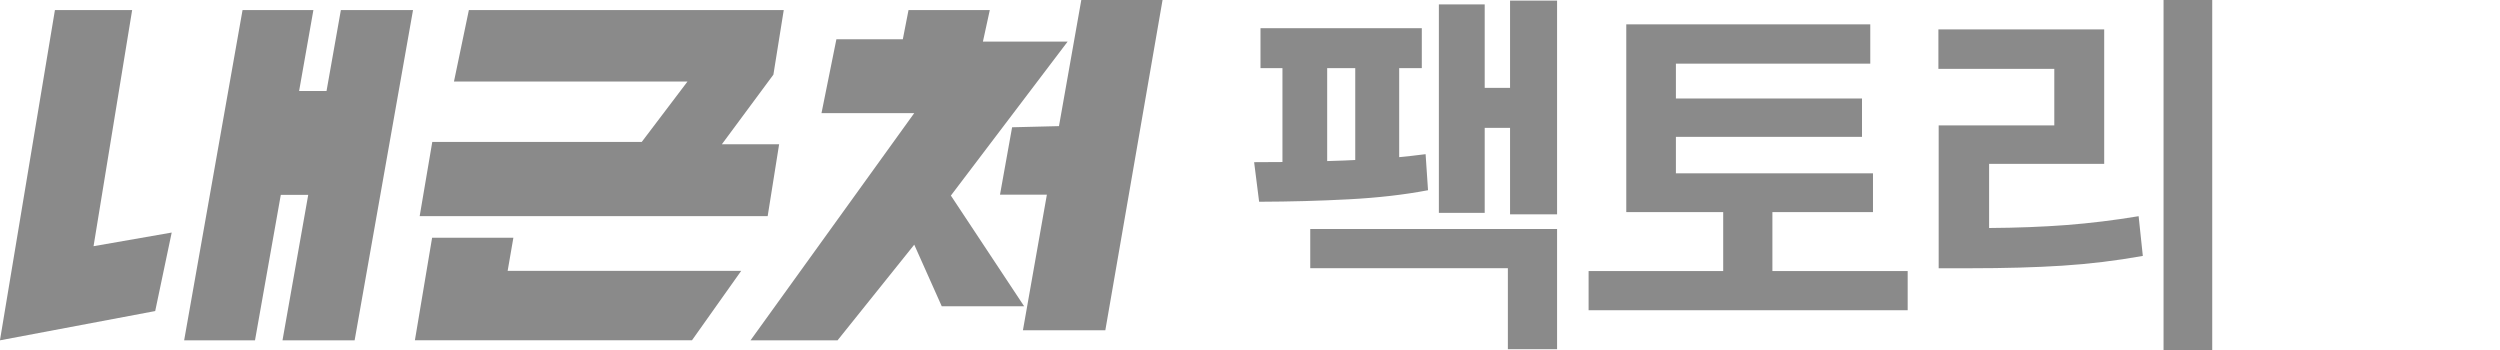
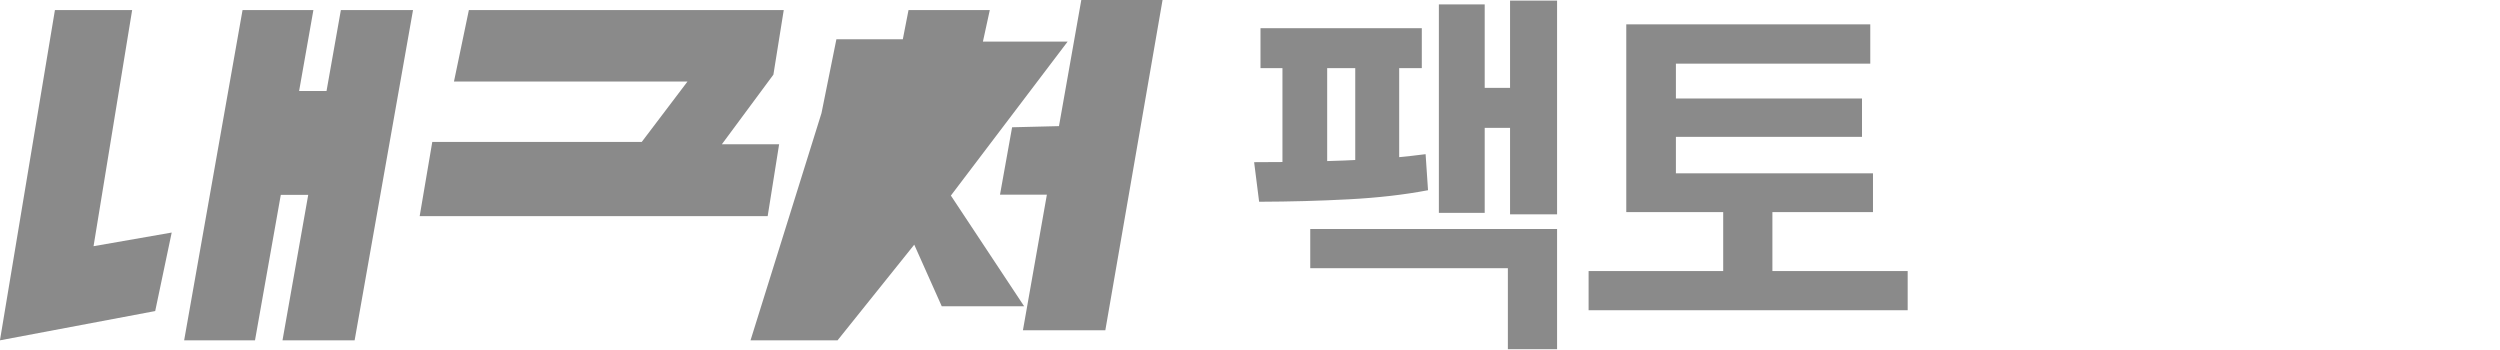
<svg xmlns="http://www.w3.org/2000/svg" fill="none" height="100%" overflow="visible" preserveAspectRatio="none" style="display: block;" viewBox="0 0 100 14" width="100%">
  <g id="Frame 1216403262">
    <g id="Frame 1216403261">
      <g id="Frame 1216403260">
        <g id="_ _2">
          <g id="Group">
            <path d="M2.197 0.402H5.286L3.742 9.848L6.868 9.302L6.208 12.442L-0.002 13.613L2.197 0.402Z" fill="#8A8A8A" id="Vector" />
            <path d="M9.702 0.402L7.366 13.613H10.2L11.232 7.794H12.329L11.3 13.613H14.185L16.521 0.402H13.635L13.061 3.641H11.964L12.536 0.402H9.702Z" fill="#8A8A8A" id="Vector_2" />
          </g>
          <g id="Group_2">
            <path d="M18.755 0.402L18.159 3.26H27.501L25.669 5.678H17.291L16.787 8.645H30.707L31.165 5.77H28.875L30.936 2.986L31.35 0.402H18.755Z" fill="#8A8A8A" id="Vector_3" />
-             <path d="M17.284 9.51H20.535L20.306 10.834H29.648L27.68 13.61H16.596L17.284 9.51Z" fill="#8A8A8A" id="Vector_4" />
          </g>
          <g id="Group_3">
-             <path d="M36.341 0.402L36.113 1.57H33.456L32.86 4.524H36.57L30.021 13.613H33.502L36.57 9.787L37.67 12.251H40.966L38.035 7.823L42.706 1.663H39.317L39.592 0.402H36.341Z" fill="#8A8A8A" id="Vector_5" />
+             <path d="M36.341 0.402L36.113 1.57H33.456L32.86 4.524L30.021 13.613H33.502L36.57 9.787L37.67 12.251H40.966L38.035 7.823L42.706 1.663H39.317L39.592 0.402H36.341Z" fill="#8A8A8A" id="Vector_5" />
            <path d="M40.484 5.091L40 7.787H41.875L40.917 13.211H44.213L46.502 -0H43.252L42.359 5.045L40.484 5.091Z" fill="#8A8A8A" id="Vector_6" />
          </g>
        </g>
      </g>
      <g id=" ">
-         <path d="M88.489 14H86.542V-2.76566e-05H88.489V14ZM77.536 1.177H84.168V6.555H79.564V9.12C80.685 9.113 81.717 9.073 82.66 9.001C83.604 8.928 84.565 8.811 85.545 8.648L85.713 10.237C84.639 10.429 83.567 10.559 82.498 10.627C81.431 10.696 80.198 10.73 78.8 10.73H77.547V5.015H82.172V2.754H77.536V1.177Z" fill="#8A8A8A" id="Vector_7" />
        <path d="M74.919 8.484H70.896V10.842H76.307V12.409H63.544V10.842H68.928V8.484H65.051V0.974H74.811V2.546H67.036V3.94H74.48V5.474H67.036V6.933H74.919V8.484Z" fill="#8A8A8A" id="Vector_8" />
        <path d="M62.283 8.574H60.402V5.115H59.388V8.514H57.555V0.175H59.388V3.515H60.402V0.023H62.283V8.574ZM51.298 6.481V2.724H50.42V1.129H56.872V2.724H55.967V6.286C56.245 6.261 56.597 6.221 57.024 6.167L57.121 7.609C56.171 7.79 55.115 7.911 53.955 7.972C52.798 8.034 51.602 8.066 50.365 8.07L50.165 6.487L51.298 6.481ZM52.41 9.16H62.283V13.969H60.315V10.727H52.41V9.16ZM53.087 6.443C53.593 6.429 53.968 6.414 54.21 6.4V2.724H53.087V6.443Z" fill="#8A8A8A" id="Vector_9" />
      </g>
    </g>
  </g>
</svg>